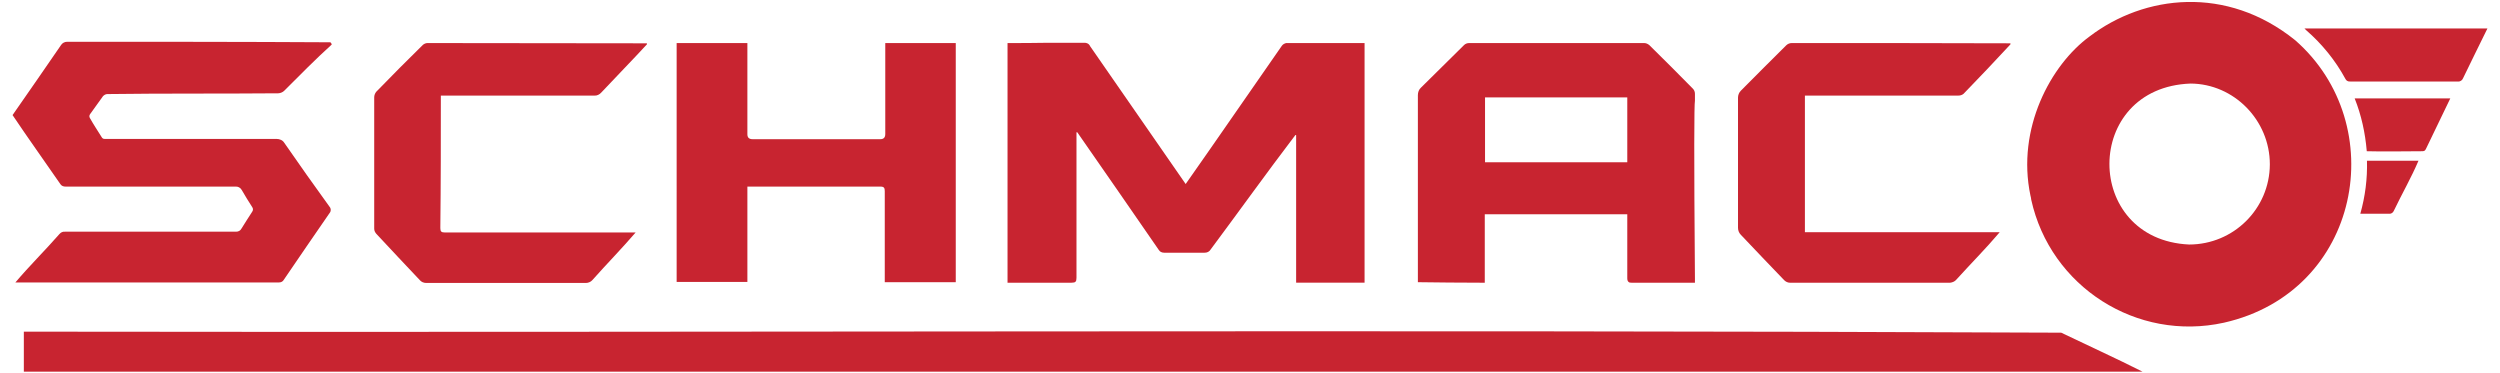
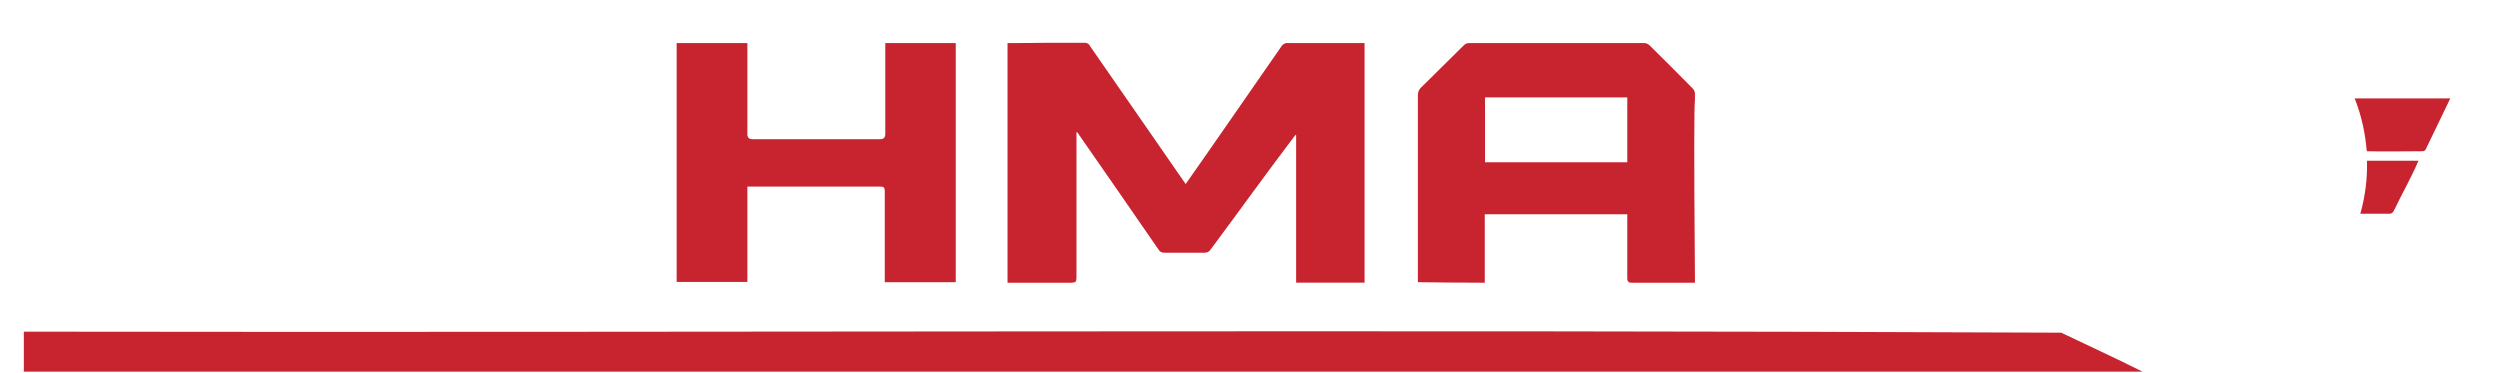
<svg xmlns="http://www.w3.org/2000/svg" version="1.1" viewBox="0 0 975.4 145.7">
  <defs>
    <style>
      .cls-1 {
        fill: #c82430;
      }
    </style>
  </defs>
  <g>
    <g id="Layer_1">
      <g id="Layer_1-2" data-name="Layer_1">
-         <path class="cls-1" d="M895.5,15.7c37.6,32.9,25.7,98.1-27.8,110.2-34,7.5-67.7-14-75.2-48,0-.5-.2-1.1-.3-1.6-5.5-26.1,7.9-51,23.1-62.1,21.3-16.2,53.4-20.1,80.2,1.5ZM885.6,64.1c0-17.2-14-31.4-30.9-31.5-42.2,1.5-42.1,60.9-.6,62.8,17.3,0,31.4-13.9,31.5-31.2h0Z" />
        <path class="cls-1" d="M9.3,145v-15.6c264.9.4,530.1-.8,794.9.4,10.6,5.1,21.2,9.9,31.7,15.2H9.3Z" />
        <path class="cls-1" d="M420,51.5v56.9c0,1.5-.4,1.9-1.9,1.9h-25V16.8c5,0,9.9,0,15-.1h15c.4,0,.7,0,1.1.2.5.2.9.6,1.1,1.1,12.5,17.9,24.8,35.9,37.3,53.8,12.6-17.9,25-36,37.5-53.9.4-.6,1-.9,1.7-1.1h30.6v93.5h-26.7v-57.6h-.3c-11.2,14.7-22,29.8-33.1,44.7-.5.8-1.3,1.2-2.3,1.2h-15.8c-.9,0-1.7-.4-2.1-1.1-10.6-15.3-21.1-30.6-31.8-45.9h-.3Z" />
-         <path class="cls-1" d="M129.4,17.4c-6.4,5.8-12.4,11.9-18.5,18-.6.6-1.4.9-2.2,1-22.3.2-44.5,0-66.8.3-.6,0-1.2.3-1.7.8-1.7,2.3-3.4,4.7-5.1,7.1-.3.5-.3,1,0,1.5,1.4,2.5,3,4.9,4.5,7.3.5,1,1.3.8,2.1.8h66.2c1.2,0,2.4.5,3,1.5,5.8,8.4,11.7,16.7,17.7,25,.6.7.6,1.7,0,2.4-6,8.7-12,17.4-17.9,26.1-.4.7-1.1,1-1.9,1H6c5.5-6.5,11.6-12.5,17.2-18.9.5-.6,1.3-1,2.1-.9,22.3,0,44.5,0,66.8,0,.9,0,1.7-.4,2.1-1.2,1.4-2.2,2.8-4.5,4.2-6.6.4-.5.4-1.3,0-1.8-1.4-2.2-2.8-4.4-4.1-6.7-.5-.9-1.5-1.4-2.5-1.3H25.6c-.8,0-1.5-.2-2-.9-6.2-9-12.6-17.9-18.7-27,6.3-9.1,12.7-18.2,18.9-27.3.5-.8,1.4-1.3,2.4-1.3,34.2,0,68.4,0,102.7.2.2.2.4.4.5.7h0Z" />
        <path class="cls-1" d="M553.2,110.1V37.1c0-1.1.4-2.2,1.2-2.9,5.6-5.5,11.2-11.1,16.8-16.6.5-.5,1.2-.8,2-.8h68.3c.7,0,1.4.3,2,.8,5.7,5.6,11.4,11.3,17,17,.5.5.8,1.2.8,2,0,1.4,0,2.5,0,2.7-.3,1.5-.4,20.4,0,69.4,0,.5,0,1,0,1.6-.5,0-1,0-1.6,0h-23.2c-.3,0-.9,0-1.2-.4-.4-.4-.4-1.1-.4-1.3v-25h-55.6v24.9c0,.6,0,1.2,0,1.8-.6,0-1.2,0-1.8,0-8.1,0-16.2-.1-24.3-.2ZM579.4,63.3h55.5v-25.3h-55.5v25.3Z" />
        <path class="cls-1" d="M372.7,110.1h-27.5v-35.5c0-1.3-.3-1.8-1.7-1.8h-51.9v37.2h-27.6V16.8h27.6v35.6q0,1.9,2,1.9h49.9c1.3,0,1.9-.7,1.9-2V16.8h27.5v93.3h-.2Z" />
-         <path class="cls-1" d="M172,37.3c0,17.2,0,34.4-.2,51.7,0,1.3.4,1.7,1.7,1.7h74.5c-5.5,6.4-11.3,12.3-16.9,18.6-.6.7-1.6,1.1-2.5,1.1h-62.3c-1,0-1.9-.4-2.5-1.1-5.7-6.1-11.4-12-17-18.1-.5-.6-.8-1.2-.8-2v-51.2c0-.8.3-1.6.8-2.2,6-6.2,12.1-12.3,18.2-18.3.5-.4,1.1-.7,1.8-.7,28.5,0,57,.1,85.6.1v.4c-5.8,6.3-11.9,12.5-17.8,18.8-.7.8-1.7,1.3-2.8,1.2h-59.8Z" />
-         <path class="cls-1" d="M704.2,37.3v53.3h76c-5.5,6.5-11.4,12.4-17.1,18.7-.6.6-1.4.9-2.2,1h-62.6c-.8,0-1.6-.4-2.2-1-5.7-5.9-11.3-11.8-16.9-17.7-.7-.7-1.1-1.7-1.1-2.7v-50.8c0-1,.4-2,1.1-2.7,5.9-5.9,11.8-11.9,17.7-17.7.6-.6,1.4-.9,2.2-.9,28.4,0,56.8,0,85.3.1v.4c-6,6.5-12.1,12.9-18.3,19.3-.6.5-1.3.7-2.1.7h-59.9,0Z" />
-         <path class="cls-1" d="M899.1,11.1h71.4c-3.2,6.6-6.4,12.9-9.5,19.4-.3.8-1.1,1.4-2,1.3h-42c-.8.1-1.6-.3-1.9-1-3.9-7.2-9.1-13.6-15.3-19-.2-.2-.5-.5-.7-.7Z" />
        <path class="cls-1" d="M923.4,58.8c-.6-7-2.1-13.9-4.7-20.4h37.3c-3.2,6.6-6.2,12.9-9.4,19.5-.3.6-.5,1.1-1.4,1.1-7.3,0-14.6.2-21.8,0h0Z" />
        <path class="cls-1" d="M923.5,62.7h20.1c-2.8,6.6-6.5,13-9.6,19.5-.3.8-1.1,1.3-1.9,1.2h-11.2c1.9-6.7,2.8-13.7,2.6-20.7h0Z" />
      </g>
    </g>
  </g>
</svg>